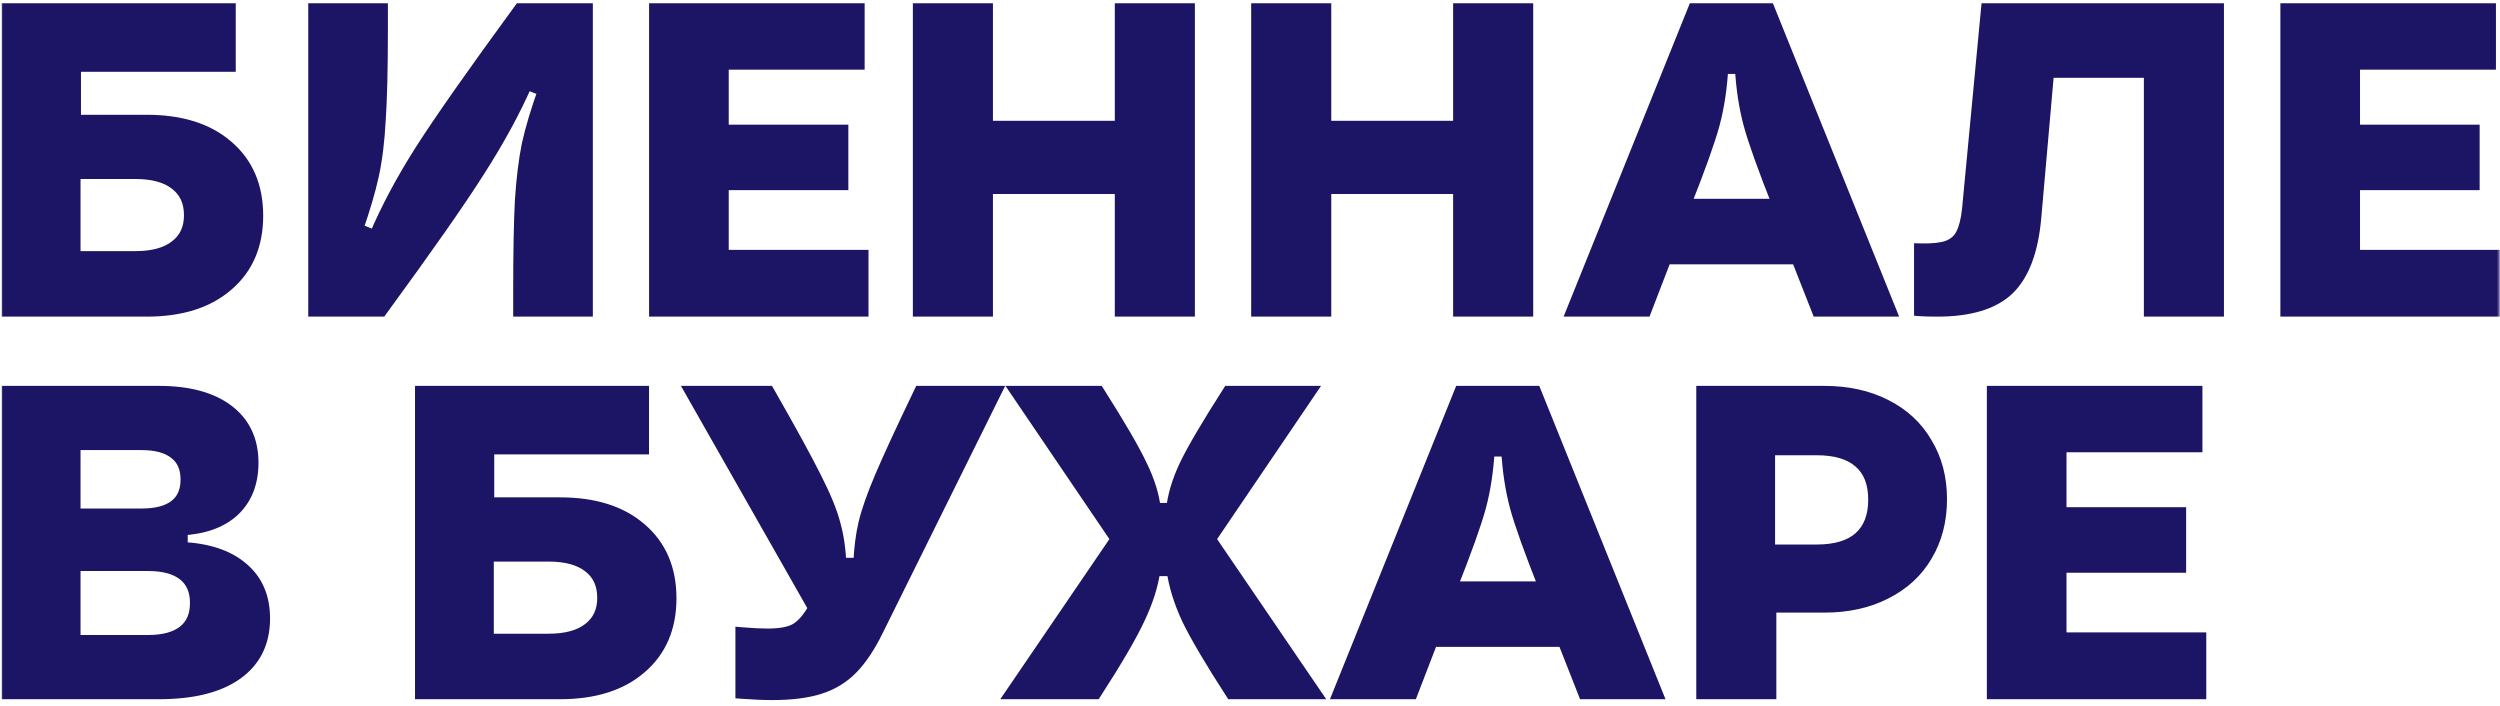
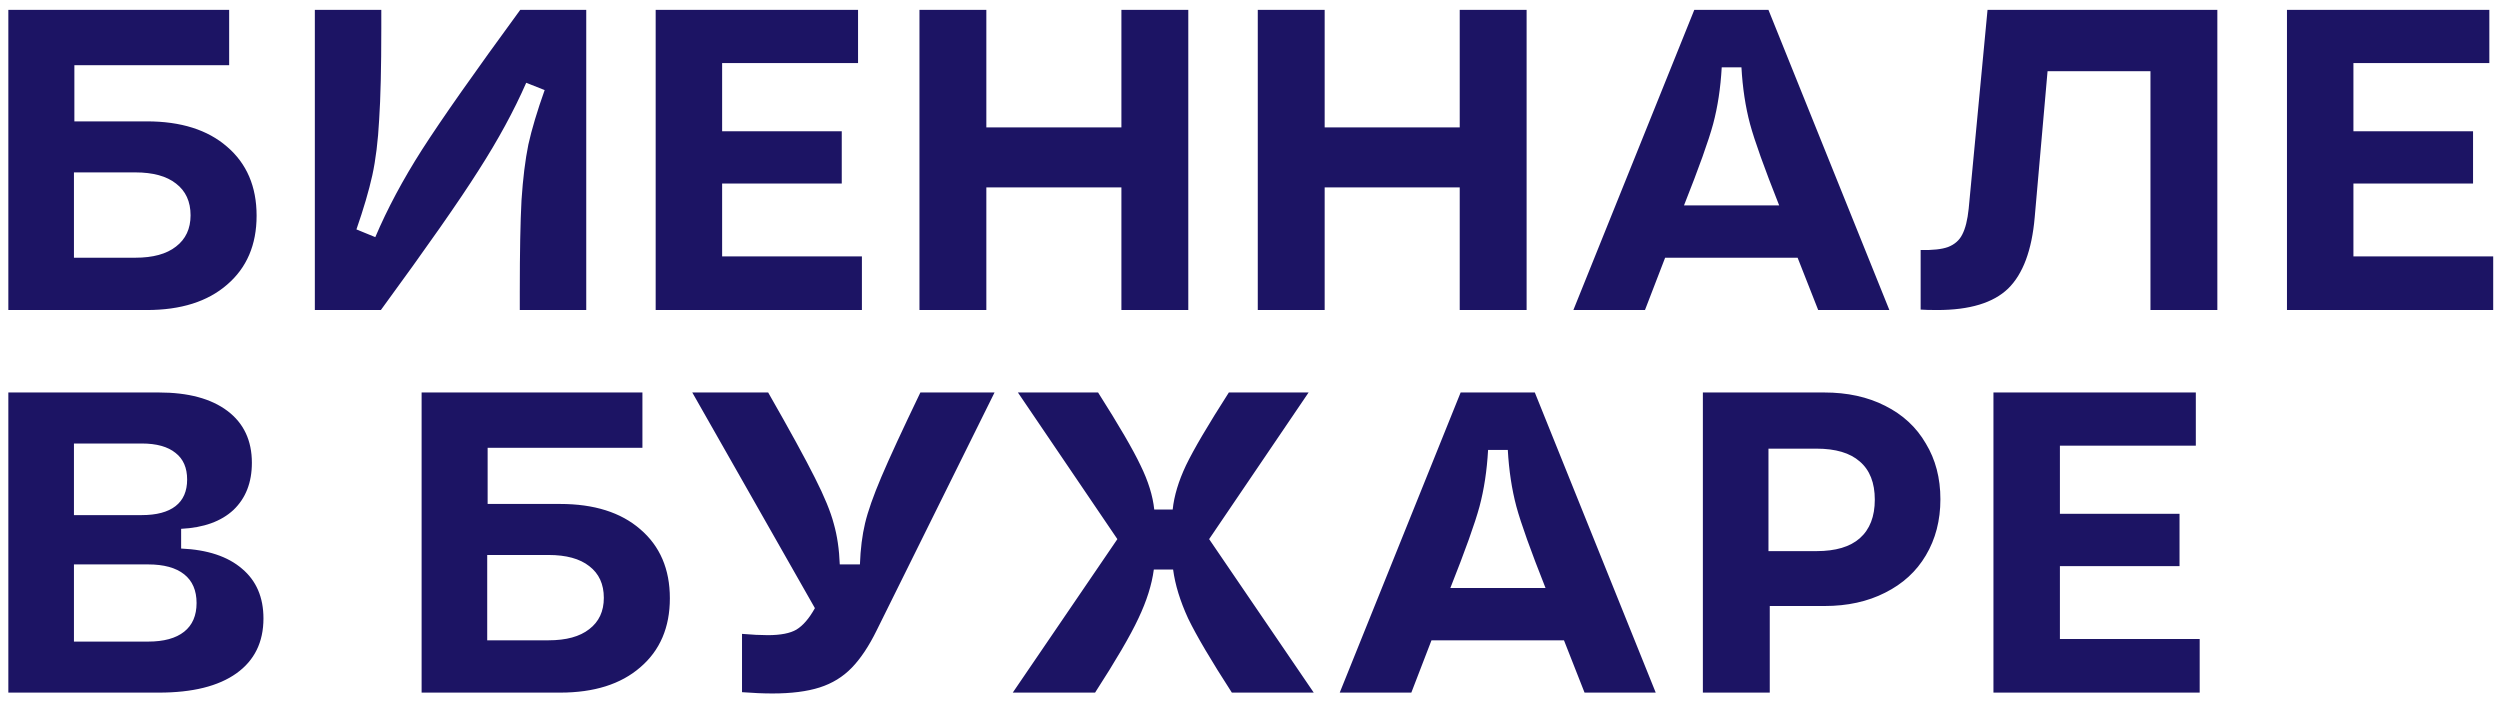
<svg xmlns="http://www.w3.org/2000/svg" width="379" height="107" viewBox="0 0 379 107" fill="none">
  <mask id="path-1-outside-1_2031_1875" maskUnits="userSpaceOnUse" x="0" y="0" width="379" height="107" fill="black">
-     <rect fill="white" width="379" height="107" />
    <path d="M1.265 1.5H34.74V9.885H11.275V18.4H22.26C27.417 18.4 31.468 19.678 34.415 22.235C37.405 24.792 38.9 28.28 38.9 32.7C38.9 37.12 37.405 40.608 34.415 43.165C31.468 45.722 27.417 47 22.26 47H1.265V1.5ZM20.505 39.07C23.192 39.07 25.25 38.507 26.68 37.38C28.153 36.253 28.89 34.672 28.89 32.635C28.89 30.555 28.153 28.952 26.68 27.825C25.25 26.698 23.192 26.135 20.505 26.135H11.21V39.07H20.505ZM78.8 44.14C78.8 38.203 78.886 33.61 79.06 30.36C79.276 27.067 79.623 24.25 80.1 21.91C80.62 19.57 81.443 16.818 82.57 13.655L79.775 12.55C77.912 16.797 75.507 21.217 72.56 25.81C69.656 30.403 64.716 37.467 57.74 47H47.73V1.5H57.805V4.36C57.805 10.297 57.697 14.89 57.48 18.14C57.306 21.39 56.96 24.207 56.44 26.59C55.92 28.93 55.118 31.66 54.035 34.78L56.895 35.95C58.715 31.66 61.077 27.24 63.98 22.69C66.927 18.097 71.888 11.033 78.865 1.5H88.875V47H78.8V44.14ZM99.4 1.5H130.08V9.56H109.475V19.895H127.61V27.825H109.475V38.875H130.665V47H99.4V1.5ZM170.005 28.41H149.53V47H139.39V1.5H149.53V19.31H170.005V1.5H180.145V47H170.005V28.41ZM221.294 28.41H200.819V47H190.679V1.5H200.819V19.31H221.294V1.5H231.434V47H221.294V28.41ZM238.523 47L256.853 1.5H268.098L286.428 47H275.638L272.518 39.07H252.433L249.378 47H238.523ZM269.723 31.14C267.47 25.463 265.996 21.347 265.303 18.79C264.61 16.19 264.176 13.33 264.003 10.21H261.013C260.84 13.33 260.406 16.19 259.713 18.79C259.02 21.347 257.546 25.463 255.293 31.14H269.723ZM291.17 37.9C292.99 37.943 294.376 37.792 295.33 37.445C296.326 37.055 297.041 36.427 297.475 35.56C297.951 34.65 298.276 33.35 298.45 31.66L301.31 1.5H336.15V47H326.01V10.795H310.41L308.46 32.96C308.026 37.943 306.683 41.54 304.43 43.75C302.176 45.917 298.601 47 293.705 47C292.578 47 291.733 46.978 291.17 46.935V37.9ZM346.704 1.5H377.384V9.56H356.779V19.895H374.914V27.825H356.779V38.875H377.969V47H346.704V1.5ZM1.265 59.5H24.08C28.543 59.5 32.01 60.432 34.48 62.295C36.95 64.158 38.185 66.78 38.185 70.16C38.185 73.15 37.253 75.533 35.39 77.31C33.527 79.043 30.883 79.997 27.46 80.17V83.16C31.447 83.333 34.523 84.352 36.69 86.215C38.857 88.035 39.94 90.548 39.94 93.755C39.94 97.352 38.575 100.125 35.845 102.075C33.115 104.025 29.193 105 24.08 105H1.265V59.5ZM22.455 97.265C24.838 97.265 26.658 96.767 27.915 95.77C29.172 94.773 29.8 93.322 29.8 91.415C29.8 89.508 29.172 88.057 27.915 87.06C26.658 86.063 24.838 85.565 22.455 85.565H11.21V97.265H22.455ZM21.48 78.09C23.733 78.09 25.445 77.635 26.615 76.725C27.785 75.815 28.37 74.472 28.37 72.695C28.37 70.918 27.785 69.575 26.615 68.665C25.445 67.712 23.733 67.235 21.48 67.235H11.21V78.09H21.48ZM63.916 59.5H97.391V67.885H73.926V76.4H84.911C90.068 76.4 94.12 77.678 97.066 80.235C100.056 82.792 101.551 86.28 101.551 90.7C101.551 95.12 100.056 98.608 97.066 101.165C94.12 103.722 90.068 105 84.911 105H63.916V59.5ZM83.156 97.07C85.843 97.07 87.901 96.507 89.331 95.38C90.805 94.253 91.541 92.672 91.541 90.635C91.541 88.555 90.805 86.952 89.331 85.825C87.901 84.698 85.843 84.135 83.156 84.135H73.861V97.07H83.156ZM112.489 96.095C114.005 96.225 115.305 96.29 116.389 96.29C118.339 96.29 119.79 96.008 120.744 95.445C121.74 94.838 122.672 93.755 123.539 92.195L104.949 59.5H116.454C119.747 65.263 122.109 69.575 123.539 72.435C124.969 75.252 125.922 77.57 126.399 79.39C126.919 81.21 127.222 83.268 127.309 85.565H130.364C130.45 83.225 130.71 81.145 131.144 79.325C131.577 77.505 132.4 75.165 133.614 72.305C134.827 69.445 136.799 65.177 139.529 59.5H150.774L132.899 95.575C131.729 97.958 130.472 99.843 129.129 101.23C127.785 102.617 126.16 103.613 124.254 104.22C122.347 104.827 119.964 105.13 117.104 105.13C115.717 105.13 114.179 105.065 112.489 104.935V96.095ZM169.394 81.73L154.314 59.5H166.469C169.632 64.483 171.777 68.167 172.904 70.55C174.074 72.933 174.767 75.165 174.984 77.245H177.779C177.996 75.165 178.667 72.933 179.794 70.55C180.964 68.123 183.131 64.44 186.294 59.5H198.384L183.304 81.73L199.164 105H186.749C183.586 100.103 181.376 96.355 180.119 93.755C178.906 91.112 178.147 88.642 177.844 86.345H174.919C174.616 88.642 173.836 91.112 172.579 93.755C171.366 96.355 169.177 100.103 166.014 105H153.534L169.394 81.73ZM203.103 105L221.433 59.5H232.678L251.008 105H240.218L237.098 97.07H217.013L213.958 105H203.103ZM234.303 89.14C232.05 83.463 230.577 79.347 229.883 76.79C229.19 74.19 228.757 71.33 228.583 68.21H225.593C225.42 71.33 224.987 74.19 224.293 76.79C223.6 79.347 222.127 83.463 219.873 89.14H234.303ZM258.155 59.5H276.55C280.06 59.5 283.136 60.172 285.78 61.515C288.466 62.858 290.525 64.765 291.955 67.235C293.428 69.662 294.165 72.478 294.165 75.685C294.165 78.892 293.428 81.73 291.955 84.2C290.525 86.627 288.466 88.512 285.78 89.855C283.136 91.198 280.081 91.87 276.615 91.87H268.295V105H258.155V59.5ZM275.38 83.55C278.283 83.55 280.471 82.9 281.945 81.6C283.461 80.257 284.22 78.307 284.22 75.75C284.22 73.193 283.461 71.265 281.945 69.965C280.471 68.665 278.283 68.015 275.38 68.015H268.1V83.55H275.38ZM302.207 59.5H332.887V67.56H312.282V77.895H330.417V85.825H312.282V96.875H333.472V105H302.207V59.5Z" />
  </mask>
  <path d="M1.265 1.5H34.74V9.885H11.275V18.4H22.26C27.417 18.4 31.468 19.678 34.415 22.235C37.405 24.792 38.9 28.28 38.9 32.7C38.9 37.12 37.405 40.608 34.415 43.165C31.468 45.722 27.417 47 22.26 47H1.265V1.5ZM20.505 39.07C23.192 39.07 25.25 38.507 26.68 37.38C28.153 36.253 28.89 34.672 28.89 32.635C28.89 30.555 28.153 28.952 26.68 27.825C25.25 26.698 23.192 26.135 20.505 26.135H11.21V39.07H20.505ZM78.8 44.14C78.8 38.203 78.886 33.61 79.06 30.36C79.276 27.067 79.623 24.25 80.1 21.91C80.62 19.57 81.443 16.818 82.57 13.655L79.775 12.55C77.912 16.797 75.507 21.217 72.56 25.81C69.656 30.403 64.716 37.467 57.74 47H47.73V1.5H57.805V4.36C57.805 10.297 57.697 14.89 57.48 18.14C57.306 21.39 56.96 24.207 56.44 26.59C55.92 28.93 55.118 31.66 54.035 34.78L56.895 35.95C58.715 31.66 61.077 27.24 63.98 22.69C66.927 18.097 71.888 11.033 78.865 1.5H88.875V47H78.8V44.14ZM99.4 1.5H130.08V9.56H109.475V19.895H127.61V27.825H109.475V38.875H130.665V47H99.4V1.5ZM170.005 28.41H149.53V47H139.39V1.5H149.53V19.31H170.005V1.5H180.145V47H170.005V28.41ZM221.294 28.41H200.819V47H190.679V1.5H200.819V19.31H221.294V1.5H231.434V47H221.294V28.41ZM238.523 47L256.853 1.5H268.098L286.428 47H275.638L272.518 39.07H252.433L249.378 47H238.523ZM269.723 31.14C267.47 25.463 265.996 21.347 265.303 18.79C264.61 16.19 264.176 13.33 264.003 10.21H261.013C260.84 13.33 260.406 16.19 259.713 18.79C259.02 21.347 257.546 25.463 255.293 31.14H269.723ZM291.17 37.9C292.99 37.943 294.376 37.792 295.33 37.445C296.326 37.055 297.041 36.427 297.475 35.56C297.951 34.65 298.276 33.35 298.45 31.66L301.31 1.5H336.15V47H326.01V10.795H310.41L308.46 32.96C308.026 37.943 306.683 41.54 304.43 43.75C302.176 45.917 298.601 47 293.705 47C292.578 47 291.733 46.978 291.17 46.935V37.9ZM346.704 1.5H377.384V9.56H356.779V19.895H374.914V27.825H356.779V38.875H377.969V47H346.704V1.5ZM1.265 59.5H24.08C28.543 59.5 32.01 60.432 34.48 62.295C36.95 64.158 38.185 66.78 38.185 70.16C38.185 73.15 37.253 75.533 35.39 77.31C33.527 79.043 30.883 79.997 27.46 80.17V83.16C31.447 83.333 34.523 84.352 36.69 86.215C38.857 88.035 39.94 90.548 39.94 93.755C39.94 97.352 38.575 100.125 35.845 102.075C33.115 104.025 29.193 105 24.08 105H1.265V59.5ZM22.455 97.265C24.838 97.265 26.658 96.767 27.915 95.77C29.172 94.773 29.8 93.322 29.8 91.415C29.8 89.508 29.172 88.057 27.915 87.06C26.658 86.063 24.838 85.565 22.455 85.565H11.21V97.265H22.455ZM21.48 78.09C23.733 78.09 25.445 77.635 26.615 76.725C27.785 75.815 28.37 74.472 28.37 72.695C28.37 70.918 27.785 69.575 26.615 68.665C25.445 67.712 23.733 67.235 21.48 67.235H11.21V78.09H21.48ZM63.916 59.5H97.391V67.885H73.926V76.4H84.911C90.068 76.4 94.12 77.678 97.066 80.235C100.056 82.792 101.551 86.28 101.551 90.7C101.551 95.12 100.056 98.608 97.066 101.165C94.12 103.722 90.068 105 84.911 105H63.916V59.5ZM83.156 97.07C85.843 97.07 87.901 96.507 89.331 95.38C90.805 94.253 91.541 92.672 91.541 90.635C91.541 88.555 90.805 86.952 89.331 85.825C87.901 84.698 85.843 84.135 83.156 84.135H73.861V97.07H83.156ZM112.489 96.095C114.005 96.225 115.305 96.29 116.389 96.29C118.339 96.29 119.79 96.008 120.744 95.445C121.74 94.838 122.672 93.755 123.539 92.195L104.949 59.5H116.454C119.747 65.263 122.109 69.575 123.539 72.435C124.969 75.252 125.922 77.57 126.399 79.39C126.919 81.21 127.222 83.268 127.309 85.565H130.364C130.45 83.225 130.71 81.145 131.144 79.325C131.577 77.505 132.4 75.165 133.614 72.305C134.827 69.445 136.799 65.177 139.529 59.5H150.774L132.899 95.575C131.729 97.958 130.472 99.843 129.129 101.23C127.785 102.617 126.16 103.613 124.254 104.22C122.347 104.827 119.964 105.13 117.104 105.13C115.717 105.13 114.179 105.065 112.489 104.935V96.095ZM169.394 81.73L154.314 59.5H166.469C169.632 64.483 171.777 68.167 172.904 70.55C174.074 72.933 174.767 75.165 174.984 77.245H177.779C177.996 75.165 178.667 72.933 179.794 70.55C180.964 68.123 183.131 64.44 186.294 59.5H198.384L183.304 81.73L199.164 105H186.749C183.586 100.103 181.376 96.355 180.119 93.755C178.906 91.112 178.147 88.642 177.844 86.345H174.919C174.616 88.642 173.836 91.112 172.579 93.755C171.366 96.355 169.177 100.103 166.014 105H153.534L169.394 81.73ZM203.103 105L221.433 59.5H232.678L251.008 105H240.218L237.098 97.07H217.013L213.958 105H203.103ZM234.303 89.14C232.05 83.463 230.577 79.347 229.883 76.79C229.19 74.19 228.757 71.33 228.583 68.21H225.593C225.42 71.33 224.987 74.19 224.293 76.79C223.6 79.347 222.127 83.463 219.873 89.14H234.303ZM258.155 59.5H276.55C280.06 59.5 283.136 60.172 285.78 61.515C288.466 62.858 290.525 64.765 291.955 67.235C293.428 69.662 294.165 72.478 294.165 75.685C294.165 78.892 293.428 81.73 291.955 84.2C290.525 86.627 288.466 88.512 285.78 89.855C283.136 91.198 280.081 91.87 276.615 91.87H268.295V105H258.155V59.5ZM275.38 83.55C278.283 83.55 280.471 82.9 281.945 81.6C283.461 80.257 284.22 78.307 284.22 75.75C284.22 73.193 283.461 71.265 281.945 69.965C280.471 68.665 278.283 68.015 275.38 68.015H268.1V83.55H275.38ZM302.207 59.5H332.887V67.56H312.282V77.895H330.417V85.825H312.282V96.875H333.472V105H302.207V59.5Z" fill="#1C1464" />
-   <path d="M1.265 1.5V0.5H0.265V1.5H1.265ZM34.74 1.5H35.74V0.5H34.74V1.5ZM34.74 9.885V10.885H35.74V9.885H34.74ZM11.275 9.885V8.885H10.275V9.885H11.275ZM11.275 18.4H10.275V19.4H11.275V18.4ZM34.415 22.235L33.76 22.99L33.765 22.995L34.415 22.235ZM34.415 43.165L33.765 42.405L33.76 42.41L34.415 43.165ZM1.265 47H0.265V48H1.265V47ZM26.68 37.38L26.073 36.586L26.067 36.59L26.061 36.594L26.68 37.38ZM26.68 27.825L26.061 28.61L26.067 28.615L26.073 28.619L26.68 27.825ZM11.21 26.135V25.135H10.21V26.135H11.21ZM11.21 39.07H10.21V40.07H11.21V39.07ZM1.265 1.5V2.5H34.74V1.5V0.5H1.265V1.5ZM34.74 1.5H33.74V9.885H34.74H35.74V1.5H34.74ZM34.74 9.885V8.885H11.275V9.885V10.885H34.74V9.885ZM11.275 9.885H10.275V18.4H11.275H12.275V9.885H11.275ZM11.275 18.4V19.4H22.26V18.4V17.4H11.275V18.4ZM22.26 18.4V19.4C27.255 19.4 31.047 20.636 33.76 22.99L34.415 22.235L35.07 21.48C31.89 18.72 27.579 17.4 22.26 17.4V18.4ZM34.415 22.235L33.765 22.995C36.504 25.337 37.9 28.532 37.9 32.7H38.9H39.9C39.9 28.028 38.306 24.246 35.065 21.475L34.415 22.235ZM38.9 32.7H37.9C37.9 36.868 36.504 40.063 33.765 42.405L34.415 43.165L35.065 43.925C38.306 41.154 39.9 37.372 39.9 32.7H38.9ZM34.415 43.165L33.76 42.41C31.047 44.764 27.255 46 22.26 46V47V48C27.579 48 31.89 46.68 35.07 43.92L34.415 43.165ZM22.26 47V46H1.265V47V48H22.26V47ZM1.265 47H2.265V1.5H1.265H0.265V47H1.265ZM20.505 39.07V40.07C23.313 40.07 25.626 39.484 27.299 38.166L26.68 37.38L26.061 36.594C24.874 37.53 23.07 38.07 20.505 38.07V39.07ZM26.68 37.38L27.288 38.174C29.035 36.838 29.89 34.948 29.89 32.635H28.89H27.89C27.89 34.395 27.272 35.669 26.073 36.586L26.68 37.38ZM28.89 32.635H29.89C29.89 30.287 29.041 28.371 27.288 27.031L26.68 27.825L26.073 28.619C27.266 29.532 27.89 30.823 27.89 32.635H28.89ZM26.68 27.825L27.299 27.04C25.626 25.721 23.313 25.135 20.505 25.135V26.135V27.135C23.07 27.135 24.874 27.675 26.061 28.61L26.68 27.825ZM20.505 26.135V25.135H11.21V26.135V27.135H20.505V26.135ZM11.21 26.135H10.21V39.07H11.21H12.21V26.135H11.21ZM11.21 39.07V40.07H20.505V39.07V38.07H11.21V39.07ZM79.06 30.36L78.062 30.294L78.061 30.307L79.06 30.36ZM80.1 21.91L79.124 21.693L79.122 21.702L79.12 21.71L80.1 21.91ZM82.57 13.655L83.512 13.991L83.836 13.08L82.938 12.725L82.57 13.655ZM79.775 12.55L80.142 11.62L79.246 11.266L78.859 12.148L79.775 12.55ZM72.56 25.81L71.718 25.27L71.715 25.276L72.56 25.81ZM57.74 47V48H58.247L58.547 47.591L57.74 47ZM47.73 47H46.73V48H47.73V47ZM47.73 1.5V0.5H46.73V1.5H47.73ZM57.805 1.5H58.805V0.5H57.805V1.5ZM57.48 18.14L56.482 18.073L56.481 18.087L57.48 18.14ZM56.44 26.59L57.416 26.807L57.417 26.803L56.44 26.59ZM54.035 34.78L53.09 34.452L52.779 35.347L53.656 35.706L54.035 34.78ZM56.895 35.95L56.516 36.876L57.43 37.249L57.815 36.34L56.895 35.95ZM63.98 22.69L63.138 22.15L63.137 22.152L63.98 22.69ZM78.865 1.5V0.5H78.358L78.058 0.909L78.865 1.5ZM88.875 1.5H89.875V0.5H88.875V1.5ZM88.875 47V48H89.875V47H88.875ZM78.8 47H77.8V48H78.8V47ZM78.8 44.14H79.8C79.8 38.209 79.886 33.637 80.058 30.413L79.06 30.36L78.061 30.307C77.886 33.583 77.8 38.197 77.8 44.14H78.8ZM79.06 30.36L80.058 30.426C80.272 27.162 80.615 24.392 81.08 22.11L80.1 21.91L79.12 21.71C78.632 24.108 78.281 26.972 78.062 30.294L79.06 30.36ZM80.1 21.91L81.076 22.127C81.584 19.84 82.394 17.129 83.512 13.991L82.57 13.655L81.628 13.319C80.492 16.508 79.655 19.3 79.124 21.693L80.1 21.91ZM82.57 13.655L82.938 12.725L80.142 11.62L79.775 12.55L79.407 13.48L82.202 14.585L82.57 13.655ZM79.775 12.55L78.859 12.148C77.02 16.339 74.641 20.713 71.718 25.27L72.56 25.81L73.401 26.35C76.372 21.72 78.803 17.254 80.691 12.952L79.775 12.55ZM72.56 25.81L71.715 25.276C68.831 29.838 63.908 36.878 56.933 46.409L57.74 47L58.547 47.591C65.525 38.055 70.482 30.968 73.405 26.344L72.56 25.81ZM57.74 47V46H47.73V47V48H57.74V47ZM47.73 47H48.73V1.5H47.73H46.73V47H47.73ZM47.73 1.5V2.5H57.805V1.5V0.5H47.73V1.5ZM57.805 1.5H56.805V4.36H57.805H58.805V1.5H57.805ZM57.805 4.36H56.805C56.805 10.289 56.697 14.857 56.482 18.073L57.48 18.14L58.478 18.206C58.697 14.923 58.805 10.304 58.805 4.36H57.805ZM57.48 18.14L56.481 18.087C56.31 21.299 55.968 24.06 55.463 26.377L56.44 26.59L57.417 26.803C57.951 24.353 58.303 21.48 58.478 18.193L57.48 18.14ZM56.44 26.59L55.464 26.373C54.955 28.664 54.165 31.356 53.09 34.452L54.035 34.78L54.98 35.108C56.071 31.964 56.885 29.196 57.416 26.807L56.44 26.59ZM54.035 34.78L53.656 35.706L56.516 36.876L56.895 35.95L57.273 35.025L54.413 33.855L54.035 34.78ZM56.895 35.95L57.815 36.34C59.611 32.109 61.945 27.738 64.823 23.228L63.98 22.69L63.137 22.152C60.208 26.742 57.819 31.211 55.974 35.559L56.895 35.95ZM63.98 22.69L64.822 23.23C67.751 18.664 72.697 11.622 79.672 2.091L78.865 1.5L78.058 0.909C71.08 10.445 66.103 17.529 63.138 22.15L63.98 22.69ZM78.865 1.5V2.5H88.875V1.5V0.5H78.865V1.5ZM88.875 1.5H87.875V47H88.875H89.875V1.5H88.875ZM88.875 47V46H78.8V47V48H88.875V47ZM78.8 47H79.8V44.14H78.8H77.8V47H78.8ZM99.4 1.5V0.5H98.4V1.5H99.4ZM130.08 1.5H131.08V0.5H130.08V1.5ZM130.08 9.56V10.56H131.08V9.56H130.08ZM109.475 9.56V8.56H108.475V9.56H109.475ZM109.475 19.895H108.475V20.895H109.475V19.895ZM127.61 19.895H128.61V18.895H127.61V19.895ZM127.61 27.825V28.825H128.61V27.825H127.61ZM109.475 27.825V26.825H108.475V27.825H109.475ZM109.475 38.875H108.475V39.875H109.475V38.875ZM130.665 38.875H131.665V37.875H130.665V38.875ZM130.665 47V48H131.665V47H130.665ZM99.4 47H98.4V48H99.4V47ZM99.4 1.5V2.5H130.08V1.5V0.5H99.4V1.5ZM130.08 1.5H129.08V9.56H130.08H131.08V1.5H130.08ZM130.08 9.56V8.56H109.475V9.56V10.56H130.08V9.56ZM109.475 9.56H108.475V19.895H109.475H110.475V9.56H109.475ZM109.475 19.895V20.895H127.61V19.895V18.895H109.475V19.895ZM127.61 19.895H126.61V27.825H127.61H128.61V19.895H127.61ZM127.61 27.825V26.825H109.475V27.825V28.825H127.61V27.825ZM109.475 27.825H108.475V38.875H109.475H110.475V27.825H109.475ZM109.475 38.875V39.875H130.665V38.875V37.875H109.475V38.875ZM130.665 38.875H129.665V47H130.665H131.665V38.875H130.665ZM130.665 47V46H99.4V47V48H130.665V47ZM99.4 47H100.4V1.5H99.4H98.4V47H99.4ZM170.005 28.41H171.005V27.41H170.005V28.41ZM149.53 28.41V27.41H148.53V28.41H149.53ZM149.53 47V48H150.53V47H149.53ZM139.39 47H138.39V48H139.39V47ZM139.39 1.5V0.5H138.39V1.5H139.39ZM149.53 1.5H150.53V0.5H149.53V1.5ZM149.53 19.31H148.53V20.31H149.53V19.31ZM170.005 19.31V20.31H171.005V19.31H170.005ZM170.005 1.5V0.5H169.005V1.5H170.005ZM180.145 1.5H181.145V0.5H180.145V1.5ZM180.145 47V48H181.145V47H180.145ZM170.005 47H169.005V48H170.005V47ZM170.005 28.41V27.41H149.53V28.41V29.41H170.005V28.41ZM149.53 28.41H148.53V47H149.53H150.53V28.41H149.53ZM149.53 47V46H139.39V47V48H149.53V47ZM139.39 47H140.39V1.5H139.39H138.39V47H139.39ZM139.39 1.5V2.5H149.53V1.5V0.5H139.39V1.5ZM149.53 1.5H148.53V19.31H149.53H150.53V1.5H149.53ZM149.53 19.31V20.31H170.005V19.31V18.31H149.53V19.31ZM170.005 19.31H171.005V1.5H170.005H169.005V19.31H170.005ZM170.005 1.5V2.5H180.145V1.5V0.5H170.005V1.5ZM180.145 1.5H179.145V47H180.145H181.145V1.5H180.145ZM180.145 47V46H170.005V47V48H180.145V47ZM170.005 47H171.005V28.41H170.005H169.005V47H170.005ZM221.294 28.41H222.294V27.41H221.294V28.41ZM200.819 28.41V27.41H199.819V28.41H200.819ZM200.819 47V48H201.819V47H200.819ZM190.679 47H189.679V48H190.679V47ZM190.679 1.5V0.5H189.679V1.5H190.679ZM200.819 1.5H201.819V0.5H200.819V1.5ZM200.819 19.31H199.819V20.31H200.819V19.31ZM221.294 19.31V20.31H222.294V19.31H221.294ZM221.294 1.5V0.5H220.294V1.5H221.294ZM231.434 1.5H232.434V0.5H231.434V1.5ZM231.434 47V48H232.434V47H231.434ZM221.294 47H220.294V48H221.294V47ZM221.294 28.41V27.41H200.819V28.41V29.41H221.294V28.41ZM200.819 28.41H199.819V47H200.819H201.819V28.41H200.819ZM200.819 47V46H190.679V47V48H200.819V47ZM190.679 47H191.679V1.5H190.679H189.679V47H190.679ZM190.679 1.5V2.5H200.819V1.5V0.5H190.679V1.5ZM200.819 1.5H199.819V19.31H200.819H201.819V1.5H200.819ZM200.819 19.31V20.31H221.294V19.31V18.31H200.819V19.31ZM221.294 19.31H222.294V1.5H221.294H220.294V19.31H221.294ZM221.294 1.5V2.5H231.434V1.5V0.5H221.294V1.5ZM231.434 1.5H230.434V47H231.434H232.434V1.5H231.434ZM231.434 47V46H221.294V47V48H231.434V47ZM221.294 47H222.294V28.41H221.294H220.294V47H221.294ZM238.523 47L237.596 46.626L237.042 48H238.523V47ZM256.853 1.5V0.5H256.178L255.926 1.126L256.853 1.5ZM268.098 1.5L269.026 1.126L268.773 0.5H268.098V1.5ZM286.428 47V48H287.909L287.356 46.626L286.428 47ZM275.638 47L274.708 47.366L274.957 48H275.638V47ZM272.518 39.07L273.449 38.704L273.199 38.07H272.518V39.07ZM252.433 39.07V38.07H251.747L251.5 38.711L252.433 39.07ZM249.378 47V48H250.065L250.311 47.359L249.378 47ZM269.723 31.14V32.14H271.196L270.653 30.771L269.723 31.14ZM265.303 18.79L264.337 19.048L264.338 19.052L265.303 18.79ZM264.003 10.21L265.002 10.155L264.949 9.21H264.003V10.21ZM261.013 10.21V9.21H260.067L260.015 10.155L261.013 10.21ZM259.713 18.79L260.678 19.052L260.679 19.048L259.713 18.79ZM255.293 31.14L254.364 30.771L253.82 32.14H255.293V31.14ZM238.523 47L239.451 47.374L257.781 1.874L256.853 1.5L255.926 1.126L237.596 46.626L238.523 47ZM256.853 1.5V2.5H268.098V1.5V0.5H256.853V1.5ZM268.098 1.5L267.171 1.874L285.501 47.374L286.428 47L287.356 46.626L269.026 1.126L268.098 1.5ZM286.428 47V46H275.638V47V48H286.428V47ZM275.638 47L276.569 46.634L273.449 38.704L272.518 39.07L271.588 39.436L274.708 47.366L275.638 47ZM272.518 39.07V38.07H252.433V39.07V40.07H272.518V39.07ZM252.433 39.07L251.5 38.711L248.445 46.641L249.378 47L250.311 47.359L253.366 39.429L252.433 39.07ZM249.378 47V46H238.523V47V48H249.378V47ZM269.723 31.14L270.653 30.771C268.4 25.096 266.945 21.025 266.268 18.528L265.303 18.79L264.338 19.052C265.047 21.668 266.54 25.831 268.794 31.509L269.723 31.14ZM265.303 18.79L266.269 18.532C265.596 16.008 265.172 13.217 265.002 10.155L264.003 10.21L263.005 10.265C263.181 13.443 263.623 16.372 264.337 19.048L265.303 18.79ZM264.003 10.21V9.21H261.013V10.21V11.21H264.003V10.21ZM261.013 10.21L260.015 10.155C259.845 13.217 259.42 16.008 258.747 18.532L259.713 18.79L260.679 19.048C261.393 16.372 261.835 13.443 262.012 10.265L261.013 10.21ZM259.713 18.79L258.748 18.528C258.071 21.025 256.616 25.096 254.364 30.771L255.293 31.14L256.223 31.509C258.477 25.831 259.969 21.668 260.678 19.052L259.713 18.79ZM255.293 31.14V32.14H269.723V31.14V30.14H255.293V31.14ZM291.17 37.9L291.193 36.9L290.17 36.876V37.9H291.17ZM295.33 37.445L295.671 38.385L295.683 38.381L295.694 38.376L295.33 37.445ZM297.475 35.56L296.589 35.096L296.584 35.104L296.58 35.113L297.475 35.56ZM298.45 31.66L299.444 31.762L299.445 31.754L298.45 31.66ZM301.31 1.5V0.5H300.4L300.314 1.406L301.31 1.5ZM336.15 1.5H337.15V0.5H336.15V1.5ZM336.15 47V48H337.15V47H336.15ZM326.01 47H325.01V48H326.01V47ZM326.01 10.795H327.01V9.795H326.01V10.795ZM310.41 10.795V9.795H309.494L309.413 10.707L310.41 10.795ZM308.46 32.96L307.463 32.872L307.463 32.873L308.46 32.96ZM304.43 43.75L305.123 44.471L305.13 44.464L304.43 43.75ZM291.17 46.935H290.17V47.861L291.093 47.932L291.17 46.935ZM291.17 37.9L291.146 38.9C293.007 38.944 294.542 38.795 295.671 38.385L295.33 37.445L294.988 36.505C294.21 36.788 292.972 36.943 291.193 36.9L291.17 37.9ZM295.33 37.445L295.694 38.376C296.895 37.906 297.813 37.119 298.369 36.007L297.475 35.56L296.58 35.113C296.269 35.734 295.757 36.204 294.965 36.514L295.33 37.445ZM297.475 35.56L298.36 36.024C298.922 34.951 299.265 33.507 299.444 31.762L298.45 31.66L297.455 31.558C297.287 33.193 296.98 34.349 296.589 35.096L297.475 35.56ZM298.45 31.66L299.445 31.754L302.305 1.594L301.31 1.5L300.314 1.406L297.454 31.566L298.45 31.66ZM301.31 1.5V2.5H336.15V1.5V0.5H301.31V1.5ZM336.15 1.5H335.15V47H336.15H337.15V1.5H336.15ZM336.15 47V46H326.01V47V48H336.15V47ZM326.01 47H327.01V10.795H326.01H325.01V47H326.01ZM326.01 10.795V9.795H310.41V10.795V11.795H326.01V10.795ZM310.41 10.795L309.413 10.707L307.463 32.872L308.46 32.96L309.456 33.048L311.406 10.883L310.41 10.795ZM308.46 32.96L307.463 32.873C307.039 37.75 305.737 41.067 303.729 43.036L304.43 43.75L305.13 44.464C307.629 42.013 309.013 38.136 309.456 33.047L308.46 32.96ZM304.43 43.75L303.736 43.029C301.751 44.938 298.484 46 293.705 46V47V48C298.718 48 302.601 46.895 305.123 44.471L304.43 43.75ZM293.705 47V46C292.584 46 291.77 45.978 291.246 45.938L291.17 46.935L291.093 47.932C291.696 47.978 292.572 48 293.705 48V47ZM291.17 46.935H292.17V37.9H291.17H290.17V46.935H291.17ZM346.704 1.5V0.5H345.704V1.5H346.704ZM377.384 1.5H378.384V0.5H377.384V1.5ZM377.384 9.56V10.56H378.384V9.56H377.384ZM356.779 9.56V8.56H355.779V9.56H356.779ZM356.779 19.895H355.779V20.895H356.779V19.895ZM374.914 19.895H375.914V18.895H374.914V19.895ZM374.914 27.825V28.825H375.914V27.825H374.914ZM356.779 27.825V26.825H355.779V27.825H356.779ZM356.779 38.875H355.779V39.875H356.779V38.875ZM377.969 38.875H378.969V37.875H377.969V38.875ZM377.969 47V48H378.969V47H377.969ZM346.704 47H345.704V48H346.704V47ZM346.704 1.5V2.5H377.384V1.5V0.5H346.704V1.5ZM377.384 1.5H376.384V9.56H377.384H378.384V1.5H377.384ZM377.384 9.56V8.56H356.779V9.56V10.56H377.384V9.56ZM356.779 9.56H355.779V19.895H356.779H357.779V9.56H356.779ZM356.779 19.895V20.895H374.914V19.895V18.895H356.779V19.895ZM374.914 19.895H373.914V27.825H374.914H375.914V19.895H374.914ZM374.914 27.825V26.825H356.779V27.825V28.825H374.914V27.825ZM356.779 27.825H355.779V38.875H356.779H357.779V27.825H356.779ZM356.779 38.875V39.875H377.969V38.875V37.875H356.779V38.875ZM377.969 38.875H376.969V47H377.969H378.969V38.875H377.969ZM377.969 47V46H346.704V47V48H377.969V47ZM346.704 47H347.704V1.5H346.704H345.704V47H346.704ZM1.265 59.5V58.5H0.265V59.5H1.265ZM34.48 62.295L33.878 63.093L33.878 63.093L34.48 62.295ZM35.39 77.31L36.071 78.042L36.08 78.034L35.39 77.31ZM27.46 80.17L27.409 79.171L26.46 79.219V80.17H27.46ZM27.46 83.16H26.46V84.118L27.417 84.159L27.46 83.16ZM36.69 86.215L36.038 86.973L36.047 86.981L36.69 86.215ZM1.265 105H0.265V106H1.265V105ZM27.915 95.77L28.536 96.553L27.915 95.77ZM27.915 87.06L28.536 86.276L27.915 87.06ZM11.21 85.565V84.565H10.21V85.565H11.21ZM11.21 97.265H10.21V98.265H11.21V97.265ZM26.615 76.725L26.001 75.936L26.001 75.936L26.615 76.725ZM26.615 68.665L25.983 69.44L25.992 69.447L26.001 69.454L26.615 68.665ZM11.21 67.235V66.235H10.21V67.235H11.21ZM11.21 78.09H10.21V79.09H11.21V78.09ZM1.265 59.5V60.5H24.08V59.5V58.5H1.265V59.5ZM24.08 59.5V60.5C28.419 60.5 31.643 61.407 33.878 63.093L34.48 62.295L35.082 61.497C32.377 59.456 28.668 58.5 24.08 58.5V59.5ZM34.48 62.295L33.878 63.093C36.072 64.748 37.185 67.06 37.185 70.16H38.185H39.185C39.185 66.5 37.828 63.568 35.082 61.497L34.48 62.295ZM38.185 70.16H37.185C37.185 72.925 36.333 75.029 34.7 76.586L35.39 77.31L36.08 78.034C38.174 76.038 39.185 73.375 39.185 70.16H38.185ZM35.39 77.31L34.709 76.578C33.07 78.103 30.68 79.006 27.409 79.171L27.46 80.17L27.511 81.169C31.087 80.988 33.984 79.984 36.071 78.042L35.39 77.31ZM27.46 80.17H26.46V83.16H27.46H28.46V80.17H27.46ZM27.46 83.16L27.417 84.159C31.266 84.326 34.097 85.304 36.038 86.973L36.69 86.215L37.342 85.457C34.949 83.399 31.627 82.34 27.503 82.161L27.46 83.16ZM36.69 86.215L36.047 86.981C37.956 88.584 38.94 90.8 38.94 93.755H39.94H40.94C40.94 90.297 39.758 87.486 37.333 85.449L36.69 86.215ZM39.94 93.755H38.94C38.94 97.056 37.709 99.514 35.264 101.261L35.845 102.075L36.426 102.889C39.441 100.736 40.94 97.647 40.94 93.755H39.94ZM35.845 102.075L35.264 101.261C32.771 103.042 29.087 104 24.08 104V105V106C29.299 106 33.459 105.008 36.426 102.889L35.845 102.075ZM24.08 105V104H1.265V105V106H24.08V105ZM1.265 105H2.265V59.5H1.265H0.265V105H1.265ZM22.455 97.265V98.265C24.959 98.265 27.035 97.744 28.536 96.553L27.915 95.77L27.294 94.987C26.282 95.789 24.718 96.265 22.455 96.265V97.265ZM27.915 95.77L28.536 96.553C30.078 95.331 30.8 93.563 30.8 91.415H29.8H28.8C28.8 93.081 28.265 94.216 27.294 94.987L27.915 95.77ZM29.8 91.415H30.8C30.8 89.267 30.078 87.499 28.536 86.276L27.915 87.06L27.294 87.844C28.265 88.614 28.8 89.749 28.8 91.415H29.8ZM27.915 87.06L28.536 86.276C27.035 85.086 24.959 84.565 22.455 84.565V85.565V86.565C24.718 86.565 26.282 87.041 27.294 87.844L27.915 87.06ZM22.455 85.565V84.565H11.21V85.565V86.565H22.455V85.565ZM11.21 85.565H10.21V97.265H11.21H12.21V85.565H11.21ZM11.21 97.265V98.265H22.455V97.265V96.265H11.21V97.265ZM21.48 78.09V79.09C23.846 79.09 25.813 78.616 27.229 77.514L26.615 76.725L26.001 75.936C25.077 76.654 23.621 77.09 21.48 77.09V78.09ZM26.615 76.725L27.229 77.514C28.692 76.376 29.37 74.712 29.37 72.695H28.37H27.37C27.37 74.232 26.878 75.254 26.001 75.936L26.615 76.725ZM28.37 72.695H29.37C29.37 70.678 28.692 69.013 27.229 67.876L26.615 68.665L26.001 69.454C26.878 70.136 27.37 71.158 27.37 72.695H28.37ZM26.615 68.665L27.247 67.89C25.829 66.734 23.854 66.235 21.48 66.235V67.235V68.235C23.612 68.235 25.061 68.689 25.983 69.44L26.615 68.665ZM21.48 67.235V66.235H11.21V67.235V68.235H21.48V67.235ZM11.21 67.235H10.21V78.09H11.21H12.21V67.235H11.21ZM11.21 78.09V79.09H21.48V78.09V77.09H11.21V78.09ZM63.916 59.5V58.5H62.916V59.5H63.916ZM97.391 59.5H98.391V58.5H97.391V59.5ZM97.391 67.885V68.885H98.391V67.885H97.391ZM73.926 67.885V66.885H72.926V67.885H73.926ZM73.926 76.4H72.926V77.4H73.926V76.4ZM97.066 80.235L96.411 80.99L96.416 80.995L97.066 80.235ZM97.066 101.165L96.416 100.405L96.411 100.41L97.066 101.165ZM63.916 105H62.916V106H63.916V105ZM89.331 95.38L88.724 94.586L88.718 94.59L88.713 94.594L89.331 95.38ZM89.331 85.825L88.713 86.611L88.718 86.615L88.724 86.619L89.331 85.825ZM73.861 84.135V83.135H72.861V84.135H73.861ZM73.861 97.07H72.861V98.07H73.861V97.07ZM63.916 59.5V60.5H97.391V59.5V58.5H63.916V59.5ZM97.391 59.5H96.391V67.885H97.391H98.391V59.5H97.391ZM97.391 67.885V66.885H73.926V67.885V68.885H97.391V67.885ZM73.926 67.885H72.926V76.4H73.926H74.926V67.885H73.926ZM73.926 76.4V77.4H84.911V76.4V75.4H73.926V76.4ZM84.911 76.4V77.4C89.906 77.4 93.698 78.636 96.411 80.99L97.066 80.235L97.722 79.48C94.541 76.72 90.23 75.4 84.911 75.4V76.4ZM97.066 80.235L96.416 80.995C99.155 83.337 100.551 86.532 100.551 90.7H101.551H102.551C102.551 86.028 100.957 82.246 97.716 79.475L97.066 80.235ZM101.551 90.7H100.551C100.551 94.868 99.155 98.063 96.416 100.405L97.066 101.165L97.716 101.925C100.957 99.154 102.551 95.372 102.551 90.7H101.551ZM97.066 101.165L96.411 100.41C93.698 102.764 89.906 104 84.911 104V105V106C90.23 106 94.541 104.68 97.722 101.92L97.066 101.165ZM84.911 105V104H63.916V105V106H84.911V105ZM63.916 105H64.916V59.5H63.916H62.916V105H63.916ZM83.156 97.07V98.07C85.965 98.07 88.277 97.484 89.95 96.165L89.331 95.38L88.713 94.594C87.525 95.53 85.721 96.07 83.156 96.07V97.07ZM89.331 95.38L89.939 96.174C91.686 94.838 92.541 92.948 92.541 90.635H91.541H90.541C90.541 92.395 89.923 93.669 88.724 94.586L89.331 95.38ZM91.541 90.635H92.541C92.541 88.287 91.692 86.371 89.939 85.031L89.331 85.825L88.724 86.619C89.917 87.532 90.541 88.823 90.541 90.635H91.541ZM89.331 85.825L89.95 85.04C88.277 83.721 85.965 83.135 83.156 83.135V84.135V85.135C85.721 85.135 87.525 85.675 88.713 86.611L89.331 85.825ZM83.156 84.135V83.135H73.861V84.135V85.135H83.156V84.135ZM73.861 84.135H72.861V97.07H73.861H74.861V84.135H73.861ZM73.861 97.07V98.07H83.156V97.07V96.07H73.861V97.07ZM112.489 96.095L112.574 95.099L111.489 95.006V96.095H112.489ZM120.744 95.445L121.252 96.306L121.264 96.299L120.744 95.445ZM123.539 92.195L124.413 92.681L124.686 92.189L124.408 91.701L123.539 92.195ZM104.949 59.5V58.5H103.23L104.079 59.994L104.949 59.5ZM116.454 59.5L117.322 59.004L117.034 58.5H116.454V59.5ZM123.539 72.435L122.644 72.882L122.647 72.888L123.539 72.435ZM126.399 79.39L125.431 79.643L125.434 79.654L125.437 79.665L126.399 79.39ZM127.309 85.565L126.309 85.603L126.346 86.565H127.309V85.565ZM130.364 85.565V86.565H131.327L131.363 85.602L130.364 85.565ZM131.144 79.325L130.171 79.093L130.171 79.093L131.144 79.325ZM133.614 72.305L132.693 71.914L132.693 71.914L133.614 72.305ZM139.529 59.5V58.5H138.9L138.627 59.067L139.529 59.5ZM150.774 59.5L151.67 59.944L152.385 58.5H150.774V59.5ZM132.899 95.575L132.003 95.131L132.001 95.134L132.899 95.575ZM129.129 101.23L129.847 101.926L129.847 101.926L129.129 101.23ZM124.254 104.22L124.557 105.173L124.254 104.22ZM112.489 104.935H111.489V105.861L112.412 105.932L112.489 104.935ZM112.489 96.095L112.403 97.091C113.938 97.223 115.268 97.29 116.389 97.29V96.29V95.29C115.343 95.29 114.073 95.227 112.574 95.099L112.489 96.095ZM116.389 96.29V97.29C118.399 97.29 120.068 97.006 121.252 96.306L120.744 95.445L120.235 94.584C119.513 95.011 118.278 95.29 116.389 95.29V96.29ZM120.744 95.445L121.264 96.299C122.467 95.567 123.503 94.319 124.413 92.681L123.539 92.195L122.664 91.709C121.841 93.192 121.014 94.11 120.224 94.591L120.744 95.445ZM123.539 92.195L124.408 91.701L105.818 59.006L104.949 59.5L104.079 59.994L122.669 92.689L123.539 92.195ZM104.949 59.5V60.5H116.454V59.5V58.5H104.949V59.5ZM116.454 59.5L115.585 59.996C118.877 65.757 121.227 70.048 122.644 72.882L123.539 72.435L124.433 71.988C122.99 69.102 120.617 64.77 117.322 59.004L116.454 59.5ZM123.539 72.435L122.647 72.888C124.063 75.677 124.981 77.923 125.431 79.643L126.399 79.39L127.366 79.137C126.863 77.217 125.874 74.826 124.43 71.982L123.539 72.435ZM126.399 79.39L125.437 79.665C125.931 81.393 126.225 83.37 126.309 85.603L127.309 85.565L128.308 85.527C128.219 83.167 127.906 81.027 127.36 79.115L126.399 79.39ZM127.309 85.565V86.565H130.364V85.565V84.565H127.309V85.565ZM130.364 85.565L131.363 85.602C131.448 83.312 131.702 81.299 132.116 79.557L131.144 79.325L130.171 79.093C129.719 80.991 129.453 83.138 129.364 85.528L130.364 85.565ZM131.144 79.325L132.116 79.557C132.531 77.815 133.33 75.533 134.534 72.695L133.614 72.305L132.693 71.914C131.47 74.797 130.623 77.195 130.171 79.093L131.144 79.325ZM133.614 72.305L134.534 72.695C135.738 69.858 137.701 65.607 140.43 59.933L139.529 59.5L138.627 59.067C135.896 64.746 133.916 69.032 132.693 71.914L133.614 72.305ZM139.529 59.5V60.5H150.774V59.5V58.5H139.529V59.5ZM150.774 59.5L149.878 59.056L132.003 95.131L132.899 95.575L133.795 96.019L151.67 59.944L150.774 59.5ZM132.899 95.575L132.001 95.134C130.861 97.456 129.659 99.245 128.41 100.534L129.129 101.23L129.847 101.926C131.285 100.442 132.596 98.46 133.796 96.016L132.899 95.575ZM129.129 101.23L128.41 100.534C127.186 101.798 125.706 102.709 123.95 103.267L124.254 104.22L124.557 105.173C126.615 104.518 128.384 103.436 129.847 101.926L129.129 101.23ZM124.254 104.22L123.95 103.267C122.174 103.832 119.901 104.13 117.104 104.13V105.13V106.13C120.026 106.13 122.52 105.821 124.557 105.173L124.254 104.22ZM117.104 105.13V104.13C115.747 104.13 114.235 104.066 112.565 103.938L112.489 104.935L112.412 105.932C114.122 106.064 115.687 106.13 117.104 106.13V105.13ZM112.489 104.935H113.489V96.095H112.489H111.489V104.935H112.489ZM169.394 81.73L170.22 82.293L170.603 81.731L170.222 81.169L169.394 81.73ZM154.314 59.5V58.5H152.427L153.487 60.061L154.314 59.5ZM166.469 59.5L167.313 58.964L167.019 58.5H166.469V59.5ZM172.904 70.55L172 70.977L172.003 70.984L172.006 70.991L172.904 70.55ZM174.984 77.245L173.989 77.349L174.083 78.245H174.984V77.245ZM177.779 77.245V78.245H178.68L178.774 77.349L177.779 77.245ZM179.794 70.55L178.893 70.116L178.89 70.123L179.794 70.55ZM186.294 59.5V58.5H185.747L185.452 58.961L186.294 59.5ZM198.384 59.5L199.212 60.061L200.271 58.5H198.384V59.5ZM183.304 81.73L182.477 81.169L182.095 81.731L182.478 82.293L183.304 81.73ZM199.164 105V106H201.056L199.99 104.437L199.164 105ZM186.749 105L185.909 105.543L186.205 106H186.749V105ZM180.119 93.755L179.21 94.172L179.214 94.181L179.219 94.19L180.119 93.755ZM177.844 86.345L178.835 86.214L178.721 85.345H177.844V86.345ZM174.919 86.345V85.345H174.042L173.928 86.214L174.919 86.345ZM172.579 93.755L171.676 93.326L171.673 93.332L172.579 93.755ZM166.014 105V106H166.559L166.854 105.543L166.014 105ZM153.534 105L152.708 104.437L151.642 106H153.534V105ZM169.394 81.73L170.222 81.169L155.142 58.939L154.314 59.5L153.487 60.061L168.567 82.291L169.394 81.73ZM154.314 59.5V60.5H166.469V59.5V58.5H154.314V59.5ZM166.469 59.5L165.625 60.036C168.786 65.016 170.902 68.655 172 70.977L172.904 70.55L173.808 70.123C172.653 67.679 170.479 63.95 167.313 58.964L166.469 59.5ZM172.904 70.55L172.006 70.991C173.138 73.296 173.788 75.413 173.989 77.349L174.984 77.245L175.979 77.141C175.747 74.917 175.01 72.571 173.802 70.109L172.904 70.55ZM174.984 77.245V78.245H177.779V77.245V76.245H174.984V77.245ZM177.779 77.245L178.774 77.349C178.976 75.406 179.608 73.284 180.698 70.977L179.794 70.55L178.89 70.123C177.727 72.583 177.015 74.924 176.784 77.141L177.779 77.245ZM179.794 70.55L180.695 70.984C181.837 68.616 183.975 64.975 187.136 60.039L186.294 59.5L185.452 58.961C182.286 63.905 180.091 67.631 178.893 70.116L179.794 70.55ZM186.294 59.5V60.5H198.384V59.5V58.5H186.294V59.5ZM198.384 59.5L197.557 58.939L182.477 81.169L183.304 81.73L184.132 82.291L199.212 60.061L198.384 59.5ZM183.304 81.73L182.478 82.293L198.338 105.563L199.164 105L199.99 104.437L184.13 81.167L183.304 81.73ZM199.164 105V104H186.749V105V106H199.164V105ZM186.749 105L187.589 104.457C184.43 99.568 182.248 95.862 181.019 93.32L180.119 93.755L179.219 94.19C180.503 96.848 182.741 100.639 185.909 105.543L186.749 105ZM180.119 93.755L181.028 93.338C179.846 90.763 179.123 88.39 178.835 86.214L177.844 86.345L176.853 86.476C177.172 88.893 177.965 91.46 179.21 94.172L180.119 93.755ZM177.844 86.345V85.345H174.919V86.345V87.345H177.844V86.345ZM174.919 86.345L173.928 86.214C173.641 88.384 172.899 90.753 171.676 93.326L172.579 93.755L173.482 94.184C174.772 91.47 175.59 88.899 175.91 86.476L174.919 86.345ZM172.579 93.755L171.673 93.332C170.49 95.867 168.332 99.568 165.174 104.457L166.014 105L166.854 105.543C170.022 100.638 172.242 96.843 173.485 94.178L172.579 93.755ZM166.014 105V104H153.534V105V106H166.014V105ZM153.534 105L154.36 105.563L170.22 82.293L169.394 81.73L168.568 81.167L152.708 104.437L153.534 105ZM203.103 105L202.176 104.626L201.622 106H203.103V105ZM221.433 59.5V58.5H220.758L220.506 59.126L221.433 59.5ZM232.678 59.5L233.606 59.126L233.353 58.5H232.678V59.5ZM251.008 105V106H252.489L251.936 104.626L251.008 105ZM240.218 105L239.288 105.366L239.537 106H240.218V105ZM237.098 97.07L238.029 96.704L237.779 96.07H237.098V97.07ZM217.013 97.07V96.07H216.327L216.08 96.71L217.013 97.07ZM213.958 105V106H214.645L214.891 105.359L213.958 105ZM234.303 89.14V90.14H235.776L235.233 88.771L234.303 89.14ZM229.883 76.79L228.917 77.048L228.918 77.052L229.883 76.79ZM228.583 68.21L229.582 68.154L229.529 67.21H228.583V68.21ZM225.593 68.21V67.21H224.647L224.595 68.154L225.593 68.21ZM224.293 76.79L225.258 77.052L225.259 77.048L224.293 76.79ZM219.873 89.14L218.944 88.771L218.4 90.14H219.873V89.14ZM203.103 105L204.031 105.374L222.361 59.874L221.433 59.5L220.506 59.126L202.176 104.626L203.103 105ZM221.433 59.5V60.5H232.678V59.5V58.5H221.433V59.5ZM232.678 59.5L231.751 59.874L250.081 105.374L251.008 105L251.936 104.626L233.606 59.126L232.678 59.5ZM251.008 105V104H240.218V105V106H251.008V105ZM240.218 105L241.149 104.634L238.029 96.704L237.098 97.07L236.168 97.436L239.288 105.366L240.218 105ZM237.098 97.07V96.07H217.013V97.07V98.07H237.098V97.07ZM217.013 97.07L216.08 96.71L213.025 104.641L213.958 105L214.891 105.359L217.946 97.43L217.013 97.07ZM213.958 105V104H203.103V105V106H213.958V105ZM234.303 89.14L235.233 88.771C232.98 83.096 231.526 79.025 230.848 76.528L229.883 76.79L228.918 77.052C229.628 79.668 231.12 83.831 233.374 89.509L234.303 89.14ZM229.883 76.79L230.849 76.532C230.176 74.008 229.752 71.217 229.582 68.154L228.583 68.21L227.585 68.266C227.761 71.443 228.203 74.372 228.917 77.048L229.883 76.79ZM228.583 68.21V67.21H225.593V68.21V69.21H228.583V68.21ZM225.593 68.21L224.595 68.154C224.425 71.217 224 74.008 223.327 76.532L224.293 76.79L225.259 77.048C225.973 74.372 226.415 71.443 226.592 68.266L225.593 68.21ZM224.293 76.79L223.328 76.528C222.651 79.025 221.196 83.096 218.944 88.771L219.873 89.14L220.803 89.509C223.057 83.831 224.549 79.668 225.258 77.052L224.293 76.79ZM219.873 89.14V90.14H234.303V89.14V88.14H219.873V89.14ZM258.155 59.5V58.5H257.155V59.5H258.155ZM285.78 61.515L285.327 62.407L285.332 62.409L285.78 61.515ZM291.955 67.235L291.089 67.736L291.094 67.745L291.1 67.754L291.955 67.235ZM291.955 84.2L291.096 83.688L291.093 83.692L291.955 84.2ZM285.78 89.855L285.332 88.961L285.327 88.963L285.78 89.855ZM268.295 91.87V90.87H267.295V91.87H268.295ZM268.295 105V106H269.295V105H268.295ZM258.155 105H257.155V106H258.155V105ZM281.945 81.6L282.606 82.35L282.608 82.349L281.945 81.6ZM281.945 69.965L281.283 70.715L281.288 70.72L281.294 70.724L281.945 69.965ZM268.1 68.015V67.015H267.1V68.015H268.1ZM268.1 83.55H267.1V84.55H268.1V83.55ZM258.155 59.5V60.5H276.55V59.5V58.5H258.155V59.5ZM276.55 59.5V60.5C279.931 60.5 282.847 61.147 285.327 62.407L285.78 61.515L286.233 60.623C283.425 59.197 280.188 58.5 276.55 58.5V59.5ZM285.78 61.515L285.332 62.409C287.854 63.67 289.762 65.444 291.089 67.736L291.955 67.235L292.82 66.734C291.287 64.086 289.079 62.047 286.227 60.621L285.78 61.515ZM291.955 67.235L291.1 67.754C292.466 70.005 293.165 72.637 293.165 75.685H294.165H295.165C295.165 72.32 294.39 69.319 292.809 66.716L291.955 67.235ZM294.165 75.685H293.165C293.165 78.733 292.466 81.39 291.096 83.688L291.955 84.2L292.813 84.712C294.39 82.07 295.165 79.051 295.165 75.685H294.165ZM291.955 84.2L291.093 83.692C289.768 85.942 287.859 87.698 285.332 88.961L285.78 89.855L286.227 90.749C289.074 89.326 291.282 87.312 292.816 84.708L291.955 84.2ZM285.78 89.855L285.327 88.963C282.846 90.224 279.95 90.87 276.615 90.87V91.87V92.87C280.212 92.87 283.427 92.172 286.233 90.746L285.78 89.855ZM276.615 91.87V90.87H268.295V91.87V92.87H276.615V91.87ZM268.295 91.87H267.295V105H268.295H269.295V91.87H268.295ZM268.295 105V104H258.155V105V106H268.295V105ZM258.155 105H259.155V59.5H258.155H257.155V105H258.155ZM275.38 83.55V84.55C278.413 84.55 280.88 83.873 282.606 82.35L281.945 81.6L281.283 80.85C280.063 81.927 278.153 82.55 275.38 82.55V83.55ZM281.945 81.6L282.608 82.349C284.392 80.768 285.22 78.512 285.22 75.75H284.22H283.22C283.22 78.101 282.53 79.745 281.282 80.851L281.945 81.6ZM284.22 75.75H285.22C285.22 72.989 284.393 70.746 282.595 69.206L281.945 69.965L281.294 70.724C282.53 71.784 283.22 73.397 283.22 75.75H284.22ZM281.945 69.965L282.606 69.215C280.88 67.692 278.413 67.015 275.38 67.015V68.015V69.015C278.153 69.015 280.063 69.638 281.283 70.715L281.945 69.965ZM275.38 68.015V67.015H268.1V68.015V69.015H275.38V68.015ZM268.1 68.015H267.1V83.55H268.1H269.1V68.015H268.1ZM268.1 83.55V84.55H275.38V83.55V82.55H268.1V83.55ZM302.207 59.5V58.5H301.207V59.5H302.207ZM332.887 59.5H333.887V58.5H332.887V59.5ZM332.887 67.56V68.56H333.887V67.56H332.887ZM312.282 67.56V66.56H311.282V67.56H312.282ZM312.282 77.895H311.282V78.895H312.282V77.895ZM330.417 77.895H331.417V76.895H330.417V77.895ZM330.417 85.825V86.825H331.417V85.825H330.417ZM312.282 85.825V84.825H311.282V85.825H312.282ZM312.282 96.875H311.282V97.875H312.282V96.875ZM333.472 96.875H334.472V95.875H333.472V96.875ZM333.472 105V106H334.472V105H333.472ZM302.207 105H301.207V106H302.207V105ZM302.207 59.5V60.5H332.887V59.5V58.5H302.207V59.5ZM332.887 59.5H331.887V67.56H332.887H333.887V59.5H332.887ZM332.887 67.56V66.56H312.282V67.56V68.56H332.887V67.56ZM312.282 67.56H311.282V77.895H312.282H313.282V67.56H312.282ZM312.282 77.895V78.895H330.417V77.895V76.895H312.282V77.895ZM330.417 77.895H329.417V85.825H330.417H331.417V77.895H330.417ZM330.417 85.825V84.825H312.282V85.825V86.825H330.417V85.825ZM312.282 85.825H311.282V96.875H312.282H313.282V85.825H312.282ZM312.282 96.875V97.875H333.472V96.875V95.875H312.282V96.875ZM333.472 96.875H332.472V105H333.472H334.472V96.875H333.472ZM333.472 105V104H302.207V105V106H333.472V105ZM302.207 105H303.207V59.5H302.207H301.207V105H302.207Z" fill="#1C1464" mask="url(#path-1-outside-1_2031_1875)" />
</svg>